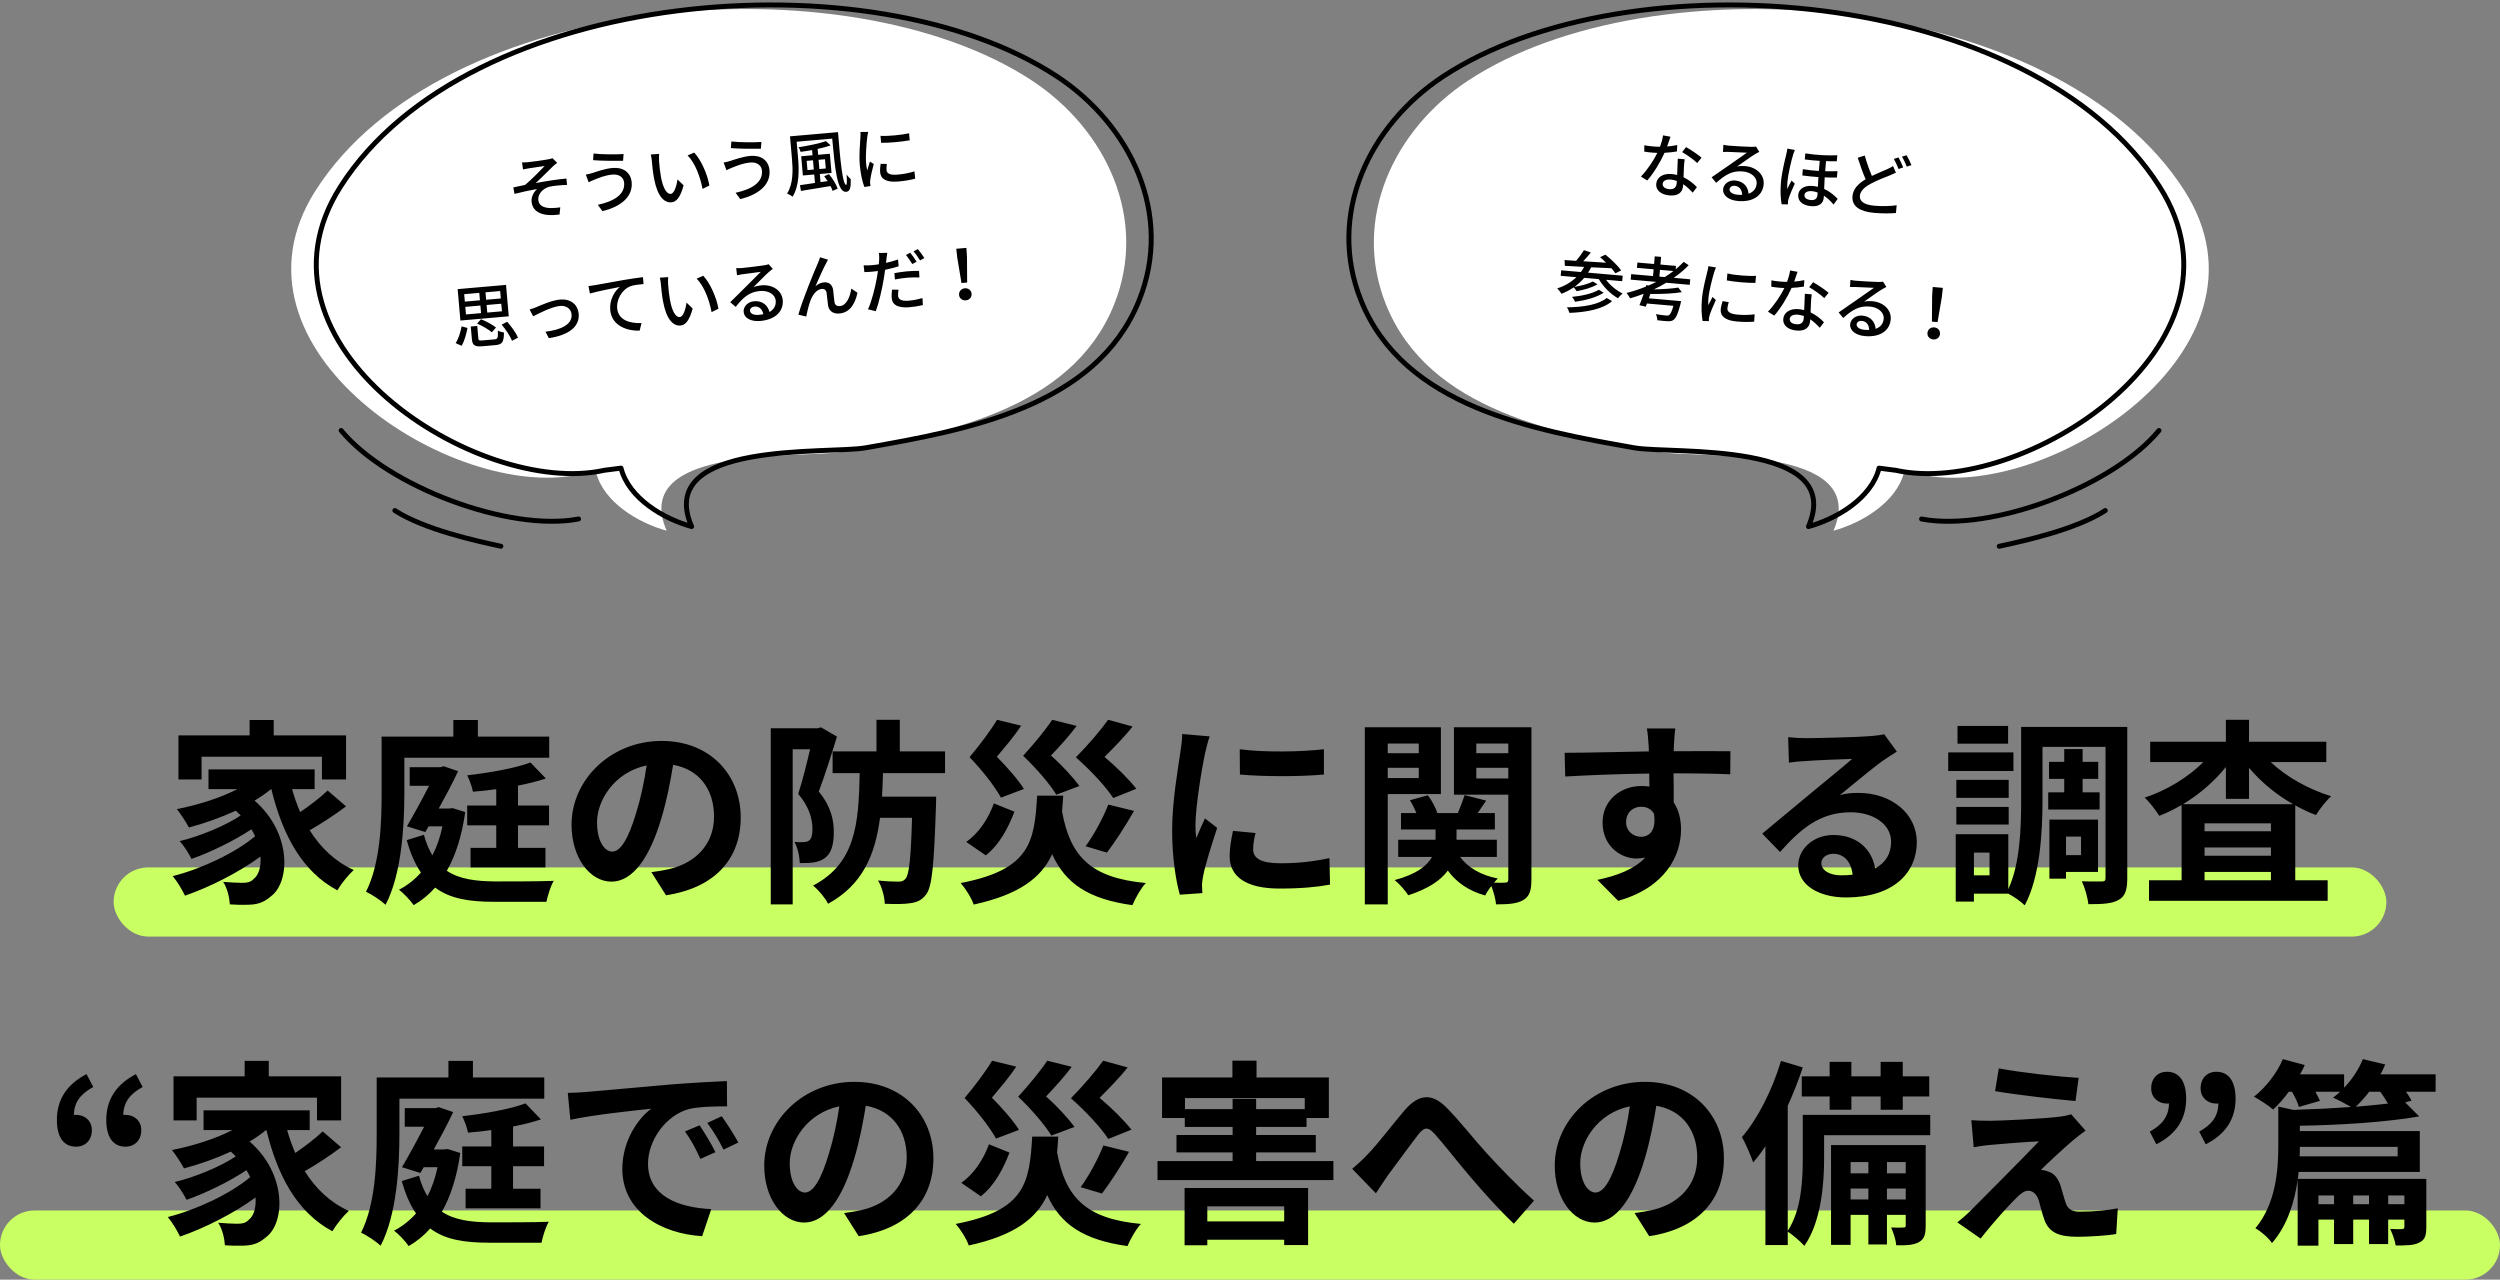
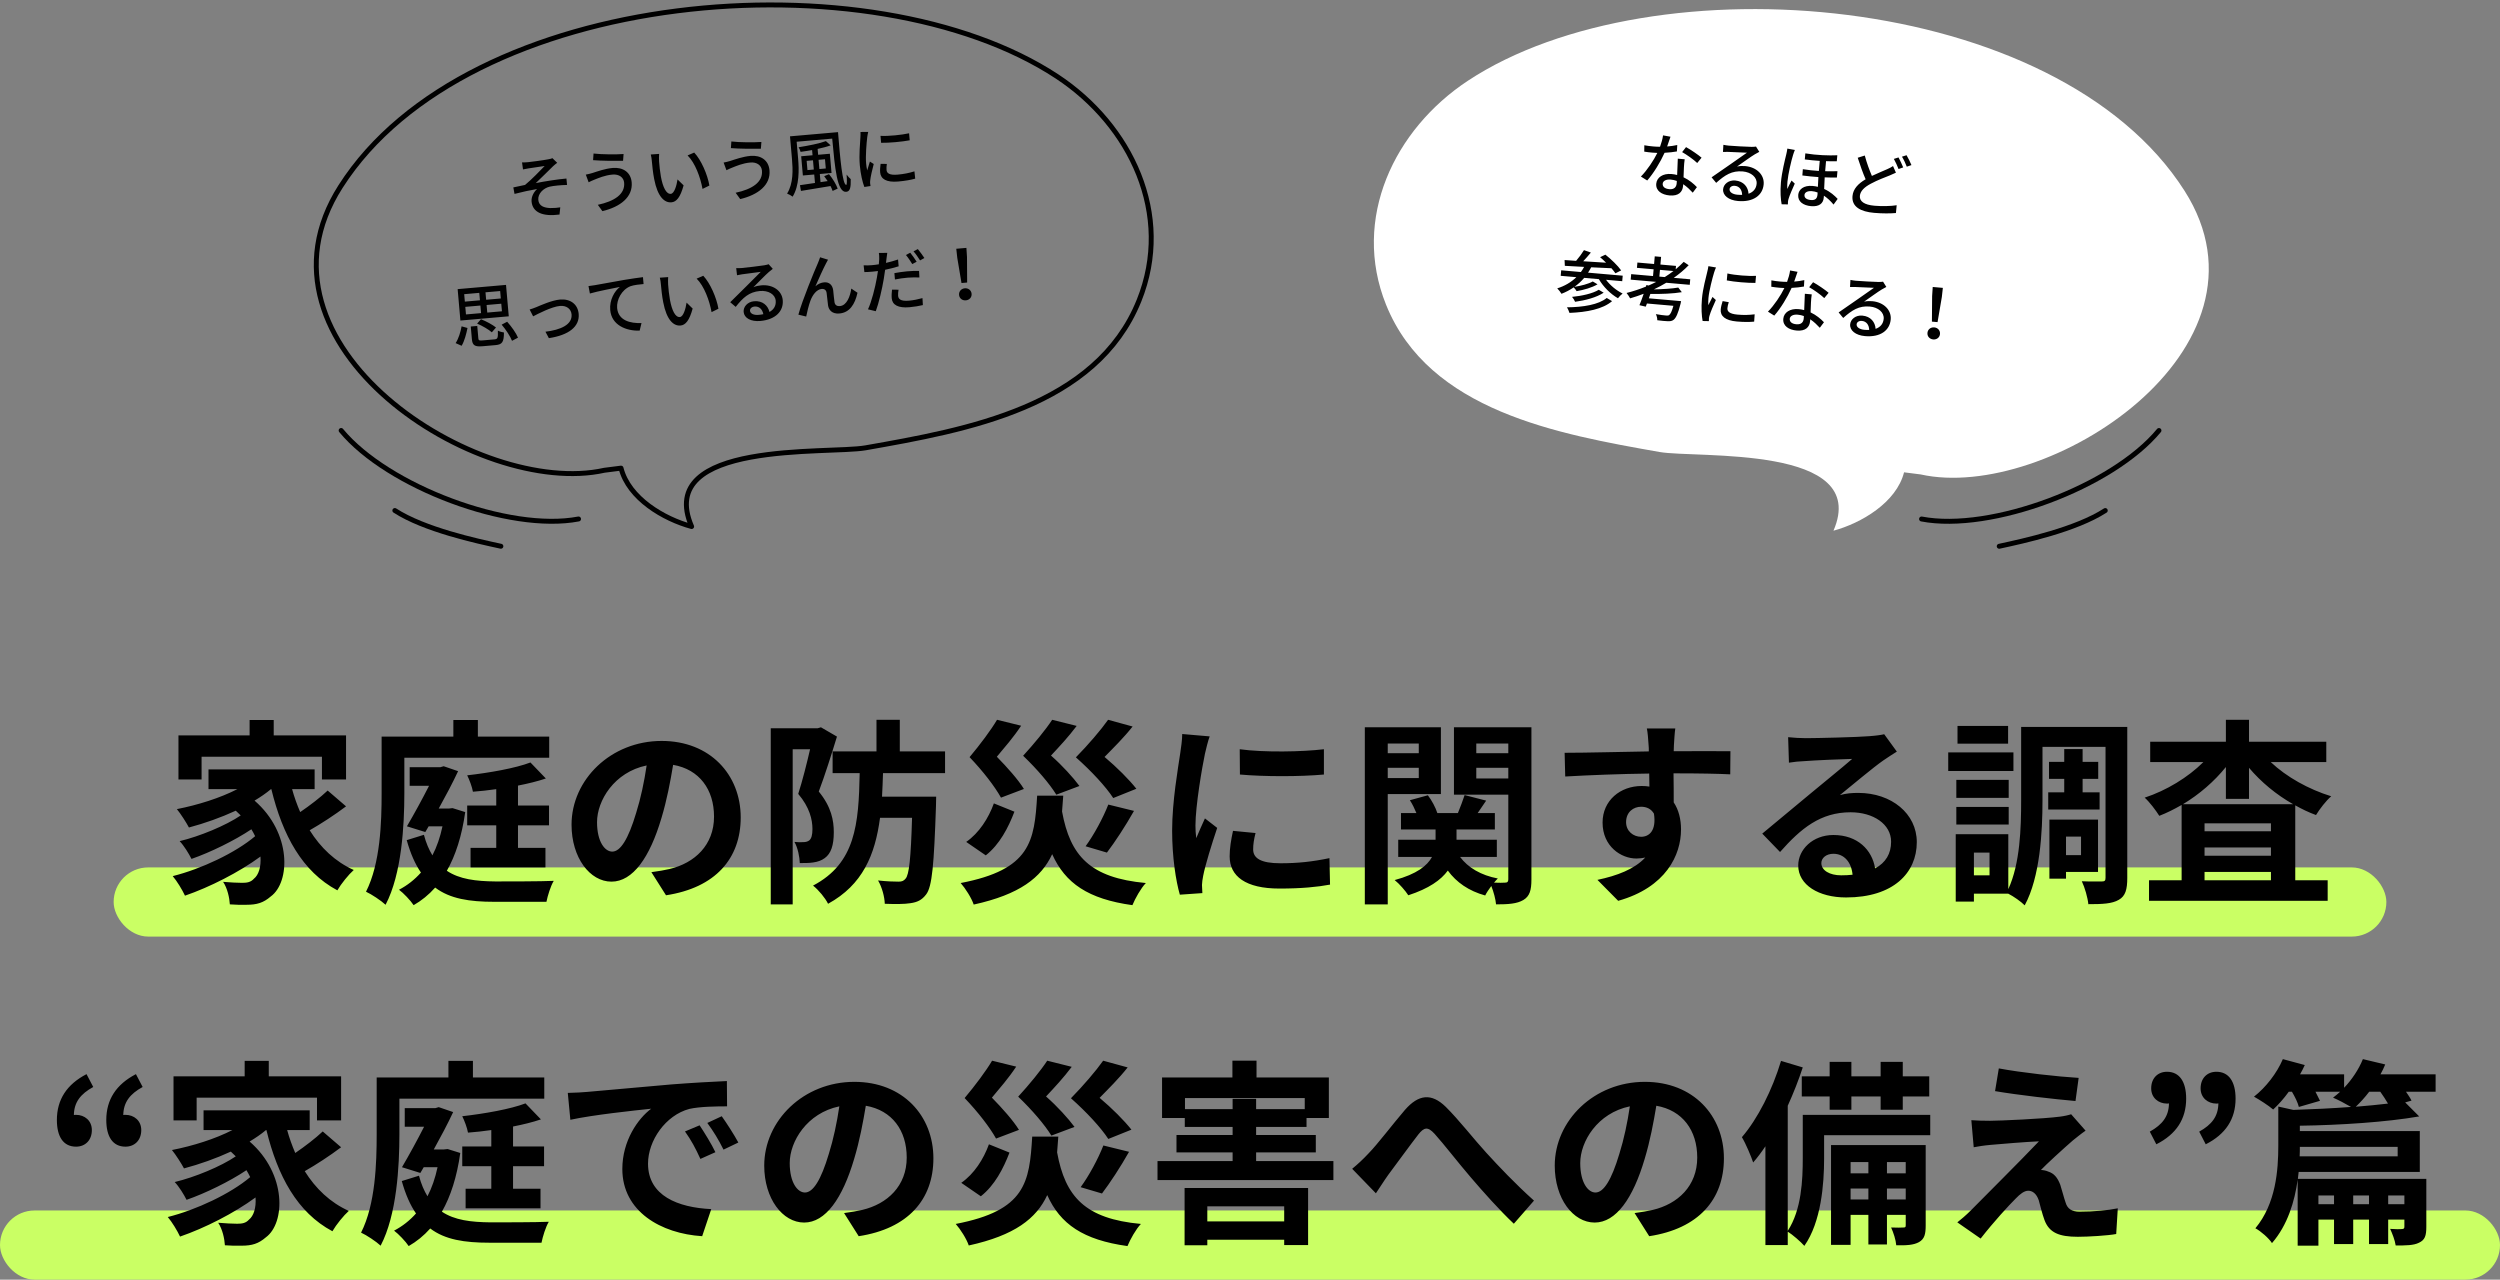
<svg xmlns="http://www.w3.org/2000/svg" width="506" height="259" viewBox="0 0 506 259" fill="none">
  <rect x="0" y="0" width="506" height="259" fill="#808080" stroke="none" />
-   <path d="M120.636 95.59C122.186 101.71 129.296 105.88 134.926 107.41C127.346 89.91 162.616 92.8 170.126 91.48C190.606 87.87 216.816 83.21 225.486 61.66C232.486 44.25 223.826 26.17 208.906 16.33C171.376 -8.4 89.616 -1.82 63.856 38.59C43.396 70.68 91.836 101.69 117.256 96.01L120.626 95.58L120.636 95.59Z" fill="white" />
  <path d="M125.696 94.75C127.246 100.87 134.356 105.04 139.986 106.57C132.406 89.07 167.676 91.96 175.186 90.64C195.666 87.03 221.876 82.37 230.546 60.82C237.546 43.41 228.886 25.33 213.966 15.49C176.446 -9.23 94.686 -2.65 68.926 37.76C48.466 69.85 96.906 100.86 122.326 95.18L125.696 94.75Z" stroke="black" stroke-linecap="round" stroke-linejoin="round" />
  <path d="M117.096 105.04C103.106 107.73 78.446 98.51 69.046 87.13" stroke="black" stroke-linecap="round" stroke-linejoin="round" />
  <path d="M101.377 110.56C96.406 109.49 85.876 107.19 79.916 103.33" stroke="black" stroke-linecap="round" stroke-linejoin="round" />
  <path d="M105.661 32.874C106.041 32.883 106.419 32.864 106.865 32.825C107.451 32.773 110.174 32.409 110.988 32.239C111.362 32.178 111.636 32.098 111.811 32.013L112.779 32.954C112.554 33.114 112.16 33.429 111.94 33.645C111.008 34.556 109.418 36.143 108.444 37.057C110.42 36.673 112.805 36.296 114.645 36.135L114.773 37.431C113.427 37.465 112.075 37.597 111.248 37.782C109.968 38.09 108.844 39.215 108.951 40.442C109.061 41.697 110.104 42.056 111.374 42.113C112.162 42.128 112.9 42.05 113.399 41.964L113.245 43.425C109.814 43.88 107.782 42.975 107.59 40.786C107.5 39.754 108.129 38.757 108.718 38.256C107.347 38.488 105.65 38.847 104.139 39.247L103.897 37.933C104.643 37.783 105.567 37.576 106.27 37.43C107.569 36.375 109.424 34.442 110.236 33.598C109.64 33.692 107.557 33.987 106.989 34.079C106.629 34.138 106.2 34.218 105.855 34.29L105.661 32.874ZM126.328 36.982C126.235 35.922 125.33 35.215 123.963 35.334C122.401 35.471 121.09 36.063 120.342 36.353C119.934 36.502 119.489 36.723 119.139 36.894L118.567 35.342C118.983 35.278 119.505 35.134 119.916 35.014C120.9 34.703 122.425 34.134 124.015 33.995C126.079 33.814 127.673 34.855 127.853 36.905C128.113 39.876 125.561 41.87 121.926 42.736L120.999 41.454C124.352 40.739 126.532 39.311 126.328 36.982ZM120.133 31.074C121.725 31.272 124.817 31.282 126.213 31.174L126.108 32.547C124.537 32.572 121.64 32.558 120.04 32.417L120.133 31.074ZM133.406 31.149C133.372 31.56 133.364 32.277 133.397 32.654C133.459 33.52 133.576 34.69 133.767 35.755C134.167 37.913 134.851 39.314 135.772 39.234C136.469 39.173 136.937 37.614 137.133 36.318L138.362 37.517C137.691 39.965 136.912 40.862 135.894 40.952C134.499 41.074 133.099 39.847 132.404 36.24C132.159 35.039 132.001 33.394 131.927 32.557C131.897 32.209 131.833 31.638 131.716 31.269L133.406 31.149ZM140.508 30.879C141.917 32.372 143.201 35.323 143.579 37.553L142.191 38.236C141.761 35.885 140.706 32.984 139.167 31.46L140.508 30.879ZM154.221 34.542C154.128 33.482 153.223 32.774 151.857 32.894C150.295 33.03 148.983 33.623 148.236 33.913C147.827 34.061 147.383 34.283 147.032 34.454L146.461 32.902C146.877 32.837 147.398 32.694 147.809 32.573C148.794 32.262 150.318 31.693 151.908 31.554C153.972 31.373 155.567 32.414 155.746 34.465C156.006 37.435 153.454 39.429 149.82 40.295L148.893 39.013C152.245 38.298 154.425 36.871 154.221 34.542ZM148.027 28.633C149.618 28.831 152.711 28.842 154.107 28.734L154.002 30.106C152.43 30.131 149.534 30.118 147.933 29.977L148.027 28.633ZM163.43 34.425L164.713 34.312L164.55 32.444L163.267 32.556L163.43 34.425ZM166.976 32.231L165.679 32.345L165.843 34.214L167.14 34.1L166.976 32.231ZM166.813 35.661L167.789 35.252C168.526 36.129 169.266 37.357 169.548 38.176L168.521 38.645C168.426 38.358 168.284 38.02 168.097 37.656C165.922 38.015 163.692 38.379 162.113 38.644L161.913 37.481C162.746 37.366 163.801 37.217 164.951 37.032L164.801 35.317L162.5 35.518L162.159 31.627L164.461 31.426L164.368 30.366C163.58 30.519 162.789 30.63 162.039 30.738C161.974 30.477 161.795 30.029 161.634 29.804C163.603 29.491 165.896 29.037 167.161 28.561L168.122 29.419C167.387 29.694 166.466 29.929 165.487 30.141L165.59 31.327L167.961 31.119L168.302 35.01L165.931 35.218L166.075 36.864L167.518 36.653C167.291 36.307 167.05 35.963 166.813 35.661ZM159.895 27.595L169.616 26.744C170.037 32.034 170.528 37.486 171.281 37.42C171.434 37.407 171.441 36.521 171.351 35.334C171.592 35.678 171.949 36.055 172.191 36.258C172.231 37.997 172.045 38.758 171.264 38.827C169.437 38.987 168.989 34.037 168.438 28.056L161.242 28.686L161.539 32.089C161.739 34.376 161.796 37.589 160.429 39.803C160.187 39.599 159.626 39.297 159.307 39.184C160.602 37.117 160.482 34.303 160.298 32.197L159.895 27.595ZM178.212 27.496C179.809 27.595 182.58 27.297 183.999 26.976L184.124 28.398C182.561 28.69 179.954 28.932 178.336 28.905L178.212 27.496ZM178.231 33.172L179.496 33.174C179.426 33.658 179.403 34.039 179.436 34.416C179.491 35.043 179.994 35.491 181.668 35.345C182.909 35.236 183.945 35.033 185.081 34.681L185.238 36.157C184.388 36.4 183.254 36.611 181.762 36.742C179.419 36.947 178.26 36.233 178.143 34.894C178.095 34.35 178.158 33.783 178.231 33.172ZM174.167 26.712L175.726 26.702C175.651 26.975 175.559 27.531 175.526 27.787C175.387 28.938 175.168 31.571 175.297 33.049C175.34 33.537 175.408 33.995 175.522 34.491C175.682 33.915 175.903 33.221 176.068 32.701L176.842 33.195C176.557 34.274 176.198 35.795 176.134 36.504C176.108 36.688 176.091 36.985 176.119 37.137C176.131 37.277 176.163 37.485 176.192 37.651L174.944 37.844C174.581 36.906 174.187 35.297 174.023 33.428C173.843 31.364 174.084 28.982 174.141 27.866C174.166 27.513 174.184 27.076 174.167 26.712ZM101.365 60.411L101.234 58.905L98.263 59.165L98.395 60.671L101.365 60.411ZM101.592 63.005L101.458 61.471L98.487 61.731L98.622 63.265L101.592 63.005ZM94.178 62.108L94.312 63.642L97.366 63.375L97.232 61.841L94.178 62.108ZM93.953 59.542L94.085 61.048L97.139 60.781L97.008 59.275L93.953 59.542ZM102.418 57.663L102.974 64.022L93.184 64.879L92.627 58.519L102.418 57.663ZM100.39 66.286L99.547 67.26C98.922 66.696 97.634 65.951 96.568 65.496L97.348 64.613C98.41 65.026 99.708 65.728 100.39 66.286ZM93.434 69.987L92.22 69.446C92.816 68.551 93.218 67.195 93.427 66.052L94.622 66.383C94.386 67.542 94.023 69.008 93.434 69.987ZM97.723 68.895L100.094 68.687C100.735 68.631 100.813 68.4 100.768 66.914C101.065 67.099 101.64 67.245 101.996 67.298C101.997 69.237 101.647 69.732 100.294 69.85L97.7 70.077C96.068 70.22 95.618 69.894 95.507 68.625L95.285 66.087L96.596 65.972L96.818 68.51C96.852 68.901 96.998 68.958 97.723 68.895ZM101.534 65.709L102.649 65.119C103.521 66.097 104.465 67.406 104.842 68.342L103.633 68.982C103.286 68.071 102.395 66.715 101.534 65.709ZM107.196 62.641C107.593 62.522 108.126 62.349 108.532 62.173C109.468 61.782 111.698 60.772 113.344 60.628C115.408 60.447 116.952 61.549 117.125 63.529C117.352 66.123 115.085 67.84 111.09 68.442L110.4 67.139C113.446 66.774 115.869 65.719 115.686 63.627C115.59 62.525 114.656 61.806 113.345 61.921C111.671 62.067 108.875 63.52 107.907 64.027L107.196 62.641ZM119.109 57.903C119.652 57.841 120.123 57.772 120.386 57.721C121.397 57.548 123.831 57.096 126.349 56.651C127.818 56.41 129.191 56.206 130.137 56.095L130.259 57.49C129.492 57.557 128.308 57.674 127.6 57.933C125.807 58.638 124.765 60.711 124.908 62.343C125.128 64.853 127.544 65.485 129.84 65.382L129.468 66.918C126.75 67.016 123.778 65.814 123.511 62.76C123.329 60.682 124.396 58.902 125.462 58.078C124.261 58.324 120.902 58.955 119.395 59.41L119.109 57.903ZM135.238 56.084C135.204 56.495 135.196 57.212 135.229 57.589C135.291 58.455 135.407 59.625 135.599 60.69C135.998 62.848 136.683 64.249 137.604 64.169C138.301 64.108 138.769 62.549 138.965 61.253L140.194 62.453C139.523 64.9 138.744 65.798 137.726 65.887C136.331 66.009 134.931 64.782 134.236 61.175C133.99 59.974 133.832 58.329 133.759 57.493C133.728 57.144 133.665 56.573 133.548 56.204L135.238 56.084ZM142.339 55.814C143.749 57.307 145.033 60.258 145.411 62.488L144.023 63.172C143.592 60.82 142.538 57.919 140.999 56.395L142.339 55.814ZM153.53 63.731C153.879 63.701 154.198 63.659 154.501 63.59C154.301 62.582 153.642 61.965 152.722 62.045C152.15 62.095 151.761 62.467 151.799 62.899C151.851 63.499 152.596 63.813 153.53 63.731ZM155.57 53.476L156.411 54.415C156.148 54.62 155.845 54.858 155.61 55.061C154.943 55.625 153.397 57.236 152.492 58.13C153.034 57.9 153.559 57.798 154.103 57.751C156.418 57.548 158.258 58.82 158.426 60.745C158.62 62.963 156.987 64.694 153.891 64.964C151.98 65.132 150.621 64.379 150.513 63.138C150.424 62.12 151.275 61.09 152.628 60.971C154.343 60.821 155.43 61.836 155.741 63.144C156.639 62.644 157.09 61.86 157.003 60.856C156.889 59.559 155.498 58.753 153.81 58.9C151.606 59.093 150.386 60.24 148.905 62.112L147.797 61.169C148.794 60.197 150.396 58.595 151.147 57.855C151.858 57.146 153.332 55.682 153.977 55.021C153.254 55.112 150.905 55.416 150.184 55.522C149.837 55.58 149.477 55.64 149.174 55.708L149.007 54.275C149.359 54.287 149.78 54.278 150.115 54.249C150.84 54.185 153.956 53.828 154.704 53.693C155.173 53.595 155.421 53.546 155.57 53.476ZM167.59 52.565C167.479 52.744 167.348 53.008 167.215 53.259C166.659 54.291 165.625 56.602 165.04 57.946C165.613 57.432 166.211 57.197 166.81 57.145C167.787 57.059 168.483 57.631 168.637 58.742C168.728 59.464 168.794 60.541 168.906 61.177C169.001 61.787 169.456 62.001 169.986 61.954C171.38 61.832 172.066 60.03 172.303 58.407L173.558 59.253C173.034 61.617 171.956 63.272 169.892 63.452C168.4 63.583 167.733 62.713 167.599 61.826C167.489 61.048 167.407 59.945 167.306 59.279C167.231 58.738 166.881 58.431 166.309 58.481C165.277 58.572 164.449 59.712 164.03 60.859C163.71 61.702 163.305 63.34 163.172 64.068L161.593 63.686C162.367 60.808 164.884 54.727 165.508 53.338C165.645 52.974 165.835 52.578 165.987 52.073L167.59 52.565ZM185.53 52.977L184.644 53.448C184.316 52.915 183.782 52.104 183.359 51.607L184.232 51.151C184.625 51.623 185.204 52.458 185.53 52.977ZM181.137 56.566L181.024 55.283C181.757 55.148 182.7 54.996 183.592 54.917C184.387 54.848 185.228 54.817 186.016 54.832L186.09 56.161C185.385 56.138 184.555 56.126 183.732 56.198C182.826 56.278 181.979 56.394 181.137 56.566ZM181.766 52.52L181.887 53.9C181.039 54.171 180.091 54.409 179.152 54.603C179.079 55.214 178.979 55.841 178.877 56.44C178.546 58.437 177.874 61.362 177.258 62.99L175.678 62.608C176.392 61.127 177.133 58.195 177.48 56.211C177.569 55.782 177.64 55.312 177.698 54.857C177.309 54.905 176.948 54.951 176.599 54.981C175.958 55.037 175.454 55.067 174.949 55.069L174.801 53.705C175.478 53.73 175.968 53.715 176.498 53.669C176.931 53.631 177.39 53.577 177.874 53.492C177.909 53.082 177.947 52.713 177.953 52.46C177.969 52.008 177.939 51.505 177.885 51.201L179.583 51.179C179.516 51.536 179.453 52.104 179.422 52.387L179.325 53.211C180.152 53.026 180.988 52.784 181.766 52.52ZM180.544 58.627L181.866 58.638C181.792 59.08 181.746 59.52 181.776 59.855C181.83 60.482 182.214 61.011 183.971 60.857C184.878 60.778 185.816 60.583 186.708 60.337L186.79 61.749C186.032 61.928 185.119 62.092 184.073 62.183C181.828 62.38 180.606 61.742 180.486 60.375C180.436 59.803 180.482 59.209 180.544 58.627ZM184.896 50.868L185.77 50.413C186.179 50.911 186.786 51.743 187.095 52.222L186.223 52.706C185.864 52.133 185.333 51.364 184.896 50.868ZM194.606 57.285L193.753 52.188L193.55 50.35L195.6 50.171L195.719 52.016L195.75 57.184L194.606 57.285ZM195.489 60.791C194.792 60.852 194.178 60.414 194.114 59.689C194.051 58.963 194.579 58.411 195.276 58.35C195.973 58.289 196.589 58.741 196.652 59.467C196.716 60.192 196.187 60.73 195.489 60.791Z" fill="black" />
  <path d="M385.383 95.595C383.833 101.715 376.723 105.885 371.093 107.415C378.673 89.915 343.403 92.805 335.893 91.485C315.413 87.875 289.203 83.215 280.533 61.665C273.533 44.255 282.193 26.175 297.113 16.335C334.633 -8.395 416.383 -1.805 442.143 38.605C462.603 70.695 414.163 101.705 388.743 96.025L385.373 95.595H385.383Z" fill="white" />
-   <path d="M380.324 94.755C378.774 100.875 371.664 105.045 366.034 106.575C373.614 89.075 338.344 91.965 330.834 90.645C310.354 87.035 284.144 82.375 275.474 60.825C268.474 43.415 277.134 25.335 292.054 15.495C329.574 -9.235 411.324 -2.645 437.084 37.765C457.544 69.855 409.104 100.865 383.684 95.185L380.314 94.755H380.324Z" stroke="black" stroke-linecap="round" stroke-linejoin="round" />
  <path d="M388.924 105.045C402.914 107.735 427.574 98.514 436.974 87.135" stroke="black" stroke-linecap="round" stroke-linejoin="round" />
  <path d="M404.644 110.565C409.614 109.495 420.144 107.195 426.104 103.335" stroke="black" stroke-linecap="round" stroke-linejoin="round" />
  <path d="M344.397 31.917L343.516 32.992C342.804 32.298 341.361 31.286 340.463 30.786L341.254 29.773C342.206 30.292 343.758 31.355 344.397 31.917ZM339.478 29.351L339.407 30.651C338.707 30.773 337.841 30.88 336.909 30.925C336.07 32.805 334.66 35.112 333.397 36.534L332.118 35.733C333.366 34.479 334.709 32.461 335.445 30.951C335.109 30.936 334.787 30.922 334.453 30.892C333.923 30.846 333.352 30.782 332.798 30.691L332.812 29.4C333.352 29.503 334.005 29.588 334.562 29.637C335.023 29.677 335.498 29.705 335.99 29.706C336.266 28.957 336.508 28.121 336.599 27.398L338.107 27.671C337.954 28.135 337.706 28.886 337.428 29.649C338.135 29.598 338.833 29.491 339.478 29.351ZM339.361 37.112C339.373 36.972 339.387 36.819 339.39 36.623C339.009 36.477 338.582 36.383 338.136 36.344C337.215 36.264 336.58 36.615 336.531 37.173C336.48 37.759 336.919 38.205 337.867 38.288C338.899 38.378 339.299 37.823 339.361 37.112ZM339.588 32.114L340.982 32.237C340.889 32.819 340.862 33.294 340.827 33.853C340.802 34.301 340.774 35.099 340.748 35.884C341.895 36.42 342.81 37.203 343.454 37.877L342.611 38.998C342.11 38.462 341.465 37.802 340.681 37.283L340.648 37.66C340.546 38.832 339.752 39.718 337.939 39.559C336.335 39.419 335.097 38.622 335.223 37.185C335.337 35.888 336.589 35.07 338.304 35.221C338.709 35.256 339.083 35.317 339.453 35.419C339.492 34.327 339.536 33.023 339.588 32.114ZM351.626 39.407C351.975 39.438 352.297 39.452 352.607 39.437C352.584 38.409 352.043 37.687 351.123 37.607C350.551 37.557 350.103 37.855 350.066 38.287C350.013 38.887 350.691 39.326 351.626 39.407ZM355.416 29.663L356.081 30.733C355.786 30.89 355.447 31.071 355.18 31.23C354.425 31.67 352.623 32.988 351.576 33.712C352.15 33.579 352.685 33.57 353.229 33.617C355.544 33.82 357.135 35.392 356.966 37.317C356.772 39.535 354.863 40.956 351.767 40.685C349.856 40.517 348.649 39.541 348.758 38.299C348.847 37.281 349.864 36.414 351.217 36.533C352.932 36.683 353.826 37.871 353.905 39.213C354.876 38.877 355.457 38.183 355.545 37.179C355.658 35.882 354.428 34.846 352.74 34.699C350.537 34.506 349.136 35.423 347.353 37.01L346.425 35.889C347.575 35.104 349.432 33.805 350.299 33.206C351.122 32.632 352.828 31.446 353.578 30.907C352.85 30.872 350.485 30.763 349.756 30.741C349.405 30.739 349.04 30.735 348.729 30.75L348.813 29.31C349.158 29.382 349.574 29.447 349.909 29.476C350.634 29.54 353.766 29.729 354.525 29.725C355.004 29.711 355.257 29.705 355.416 29.663ZM361.76 30.077L363.282 30.351C363.162 30.593 362.988 31.14 362.91 31.386C362.561 32.48 361.908 35.29 361.778 36.768C361.736 37.256 361.721 37.747 361.747 38.255C361.992 37.7 362.346 37.029 362.613 36.546L363.262 37.165C362.809 38.165 362.211 39.532 362.01 40.232C361.952 40.409 361.886 40.684 361.885 40.853C361.873 40.993 361.868 41.203 361.868 41.372L360.605 41.346C360.41 40.359 360.295 38.789 360.458 36.92C360.639 34.856 361.284 32.298 361.548 31.211C361.633 30.881 361.714 30.439 361.76 30.077ZM367.858 39.408C367.869 39.283 367.882 39.129 367.883 38.961C367.516 38.816 367.13 38.726 366.74 38.692C365.847 38.614 365.271 38.929 365.225 39.459C365.173 40.059 365.676 40.412 366.513 40.485C367.475 40.569 367.795 40.12 367.858 39.408ZM371.9 34.646L371.788 35.929C371.069 35.951 370.227 35.934 369.317 35.896C369.26 36.706 369.231 37.519 369.21 38.248C370.482 38.809 371.377 39.66 371.943 40.258L371.112 41.407C370.527 40.696 369.865 40.076 369.161 39.607C369.148 39.76 369.136 39.899 369.125 40.025C369.022 41.197 368.162 41.866 366.559 41.726C364.997 41.589 363.842 40.813 363.963 39.433C364.057 38.359 365.033 37.475 366.874 37.636C367.251 37.669 367.611 37.728 367.941 37.813C367.968 37.183 368.001 36.483 368.043 35.841C366.982 35.762 365.88 35.666 364.797 35.515L364.894 34.244C365.989 34.424 367.089 34.535 368.138 34.598L368.316 32.562C367.337 32.505 366.306 32.4 365.292 32.269L365.399 31.042C367.727 31.428 370.193 31.504 371.873 31.426L371.766 32.639C371.147 32.655 370.403 32.646 369.59 32.617L369.412 34.654C370.309 34.676 371.138 34.678 371.9 34.646ZM383.149 33.607L383.734 34.951C383.352 35.142 382.959 35.305 382.492 35.503C381.545 35.884 380.05 36.428 378.663 37.178C377.366 37.865 376.525 38.649 376.437 39.653C376.342 40.741 377.319 41.459 379.383 41.639C380.847 41.767 382.719 41.734 383.889 41.541L383.737 43.116C382.618 43.215 381.07 43.234 379.313 43.081C376.649 42.847 374.751 41.894 374.944 39.691C375.072 38.227 376.106 37.165 377.603 36.284C377.063 35.07 376.501 33.461 376.003 31.928L377.433 31.477C377.833 33.015 378.393 34.484 378.871 35.608C380.059 35.037 381.237 34.578 381.984 34.236C382.452 34.024 382.819 33.845 383.149 33.607ZM383.318 32.16L384.258 31.863C384.561 32.409 384.988 33.318 385.205 33.885L384.263 34.21C384.034 33.614 383.647 32.737 383.318 32.16ZM384.959 31.713L385.885 31.415C386.216 31.964 386.669 32.889 386.876 33.413L385.935 33.738C385.694 33.113 385.305 32.264 384.959 31.713ZM325.204 60.308L326.286 60.951C324.401 62.571 321.199 63.19 317.66 63.33C317.562 62.998 317.353 62.502 317.14 62.203C320.459 62.17 323.568 61.655 325.204 60.308ZM323.592 58.649L324.58 59.242C323.147 60.199 320.874 60.801 318.798 61.083C318.67 60.776 318.425 60.362 318.182 60.087C320.109 59.905 322.373 59.414 323.592 58.649ZM328.339 56.915L325.062 56.628C325.891 57.754 327.163 58.793 328.416 59.409C328.115 59.635 327.683 60.075 327.475 60.366C325.963 59.503 324.515 58.056 323.611 56.501L320.641 56.241C320.06 56.935 319.389 57.537 318.67 58.05C319.95 57.867 321.503 57.469 322.376 56.969L323.337 57.545C322.224 58.221 320.525 58.69 319.112 58.932C318.977 58.709 318.752 58.395 318.519 58.163C317.757 58.687 316.932 59.121 316.044 59.465C315.887 59.17 315.443 58.625 315.185 58.364C316.673 57.904 317.991 57.133 319.051 56.102L315.885 55.825L315.983 54.709L319.971 55.058C320.211 54.728 320.438 54.382 320.624 54.019C319.169 53.948 317.826 53.873 316.722 53.804L316.67 52.633C317.355 52.679 318.137 52.733 319.003 52.795C319.581 52.129 320.203 51.284 320.598 50.63L321.989 51.117C321.501 51.707 320.953 52.347 320.443 52.879C321.896 52.978 323.49 53.075 325.069 53.171C324.669 52.771 324.253 52.383 323.86 52.054L324.931 51.543C326.074 52.444 327.474 53.789 328.123 54.731L326.961 55.318C326.763 55.02 326.484 54.672 326.152 54.292C324.78 54.228 323.394 54.163 322.051 54.102C321.863 54.479 321.649 54.84 321.422 55.185L328.437 55.799L328.339 56.915ZM335.855 55.984L336.943 56.079C337.553 55.697 338.151 55.285 338.708 54.856L335.975 54.617L335.855 55.984ZM342.006 57.646L337.25 57.23C336.448 57.722 335.609 58.155 334.743 58.571C336.587 58.536 338.481 58.42 339.68 58.202L340.4 59.136C338.687 59.436 336.206 59.528 334.03 59.492C333.92 59.792 333.823 60.093 333.728 60.379L340.255 60.95C340.255 60.95 340.18 61.323 340.135 61.516C339.642 63.455 339.227 64.346 338.744 64.725C338.398 64.99 338.057 65.03 337.525 65.012C337.09 65.002 336.281 64.931 335.434 64.815C335.452 64.451 335.328 63.934 335.148 63.581C335.964 63.737 336.855 63.829 337.204 63.86C337.469 63.883 337.651 63.885 337.815 63.786C338.098 63.6 338.386 63.035 338.697 61.896L333.341 61.428C333.265 61.66 333.175 61.877 333.102 62.067L331.821 61.773C332.085 61.163 332.384 60.318 332.684 59.459C331.768 59.814 330.856 60.114 329.933 60.385C329.803 60.106 329.442 59.569 329.213 59.296C330.535 58.962 331.866 58.53 333.134 58.009L333.232 57.694L333.673 57.789C334.2 57.554 334.713 57.318 335.214 57.052L330.053 56.601L330.151 55.485L334.572 55.872L334.692 54.505L331.316 54.21L331.41 53.136L334.786 53.431L334.921 51.883L336.204 51.995L336.069 53.543L339.221 53.819L339.161 54.502C339.737 54.019 340.287 53.519 340.782 53L341.791 53.679C340.894 54.612 339.864 55.463 338.77 56.239L342.103 56.531L342.006 57.646ZM349.627 55.348C351.182 55.723 353.962 55.91 355.416 55.84L355.292 57.263C353.702 57.279 351.093 57.064 349.504 56.757L349.627 55.348ZM348.66 60.941L349.905 61.162C349.752 61.627 349.663 61.998 349.631 62.375C349.576 63.003 349.993 63.531 351.667 63.677C352.908 63.786 353.964 63.766 355.143 63.616L355.042 65.097C354.163 65.189 353.009 65.2 351.517 65.07C349.174 64.865 348.157 63.961 348.274 62.622C348.321 62.078 348.482 61.53 348.66 60.941ZM345.779 53.873L347.316 54.134C347.195 54.39 347.008 54.922 346.93 55.168C346.594 56.277 345.921 58.832 345.792 60.311C345.749 60.799 345.737 61.261 345.763 61.77C346.021 61.23 346.358 60.585 346.611 60.101L347.288 60.722C346.82 61.736 346.202 63.171 346.016 63.858C345.958 64.035 345.89 64.324 345.891 64.479C345.879 64.618 345.874 64.829 345.874 64.998L344.611 64.971C344.416 63.985 344.308 62.331 344.472 60.462C344.652 58.398 345.303 56.094 345.553 55.006C345.64 54.662 345.733 54.234 345.779 53.873ZM370.112 59.262L369.231 60.337C368.519 59.643 367.075 58.631 366.177 58.131L366.969 57.118C367.921 57.637 369.472 58.7 370.112 59.262ZM365.193 56.696L365.121 57.996C364.422 58.118 363.555 58.225 362.624 58.27C361.785 60.15 360.374 62.458 359.111 63.879L357.832 63.078C359.08 61.825 360.423 59.806 361.16 58.296C360.824 58.281 360.502 58.267 360.167 58.238C359.637 58.191 359.067 58.127 358.512 58.037L358.527 56.745C359.066 56.848 359.719 56.934 360.277 56.982C360.737 57.023 361.213 57.05 361.704 57.051C361.981 56.302 362.223 55.466 362.314 54.743L363.822 55.016C363.669 55.48 363.42 56.231 363.143 56.994C363.85 56.944 364.548 56.836 365.193 56.696ZM365.076 64.457C365.088 64.318 365.101 64.164 365.105 63.968C364.724 63.822 364.296 63.728 363.85 63.689C362.93 63.609 362.294 63.961 362.246 64.519C362.194 65.104 362.633 65.55 363.582 65.633C364.614 65.724 365.014 65.168 365.076 64.457ZM365.302 59.46L366.697 59.582C366.604 60.164 366.576 60.639 366.541 61.198C366.516 61.646 366.489 62.444 366.462 63.229C367.61 63.765 368.525 64.548 369.169 65.223L368.326 66.344C367.825 65.808 367.18 65.147 366.396 64.629L366.363 65.005C366.26 66.177 365.466 67.063 363.653 66.904C362.049 66.764 360.812 65.967 360.938 64.531C361.051 63.234 362.303 62.416 364.019 62.566C364.423 62.601 364.797 62.662 365.168 62.765C365.207 61.672 365.251 60.369 365.302 59.46ZM377.34 66.753C377.689 66.783 378.011 66.797 378.322 66.782C378.299 65.754 377.758 65.033 376.837 64.952C376.266 64.902 375.818 65.2 375.78 65.632C375.728 66.232 376.406 66.671 377.34 66.753ZM381.13 57.008L381.795 58.078C381.501 58.235 381.162 58.416 380.895 58.575C380.139 59.015 378.338 60.333 377.291 61.057C377.864 60.924 378.399 60.915 378.943 60.962C381.258 61.165 382.849 62.738 382.681 64.662C382.487 66.88 380.578 68.301 377.482 68.03C375.571 67.863 374.363 66.886 374.472 65.644C374.561 64.626 375.579 63.76 376.931 63.878C378.647 64.028 379.541 65.217 379.62 66.559C380.591 66.222 381.172 65.528 381.26 64.524C381.373 63.227 380.143 62.192 378.455 62.044C376.251 61.851 374.85 62.769 373.067 64.355L372.139 63.234C373.29 62.449 375.146 61.15 376.014 60.551C376.837 59.977 378.543 58.791 379.293 58.252C378.565 58.217 376.199 58.108 375.471 58.087C375.119 58.084 374.754 58.08 374.444 58.095L374.528 56.655C374.873 56.727 375.289 56.792 375.623 56.821C376.349 56.885 379.48 57.074 380.239 57.071C380.718 57.056 380.972 57.05 381.13 57.008ZM391.019 65.097L391.063 59.929L391.183 58.084L393.233 58.264L393.03 60.101L392.162 65.197L391.019 65.097ZM391.279 68.703C390.582 68.642 390.053 68.104 390.116 67.379C390.18 66.653 390.796 66.201 391.493 66.262C392.19 66.323 392.718 66.875 392.655 67.601C392.591 68.326 391.977 68.764 391.279 68.703Z" fill="black" />
  <rect x="23" y="175.565" width="460" height="14" rx="7" fill="#CAFF64" />
  <path d="M40.8 153.165V157.765H36.12V148.845H50.52V145.725H55.4V148.845H70.04V157.765H65.16V153.165H40.8ZM66.32 160.005L70.04 163.205C67.76 164.925 65 166.725 62.68 168.045C64.88 171.565 67.84 174.405 71.6 176.085C70.56 177.005 69.04 178.885 68.28 180.205C61.16 176.405 57.2 169.045 54.92 159.725H54.84C53.84 160.565 52.72 161.325 51.52 162.045C59.08 168.605 58.76 178.565 54.8 181.445C53.32 182.725 52 183.125 49.92 183.125C48.92 183.165 47.68 183.125 46.52 183.045C46.44 181.725 46.04 179.805 45.16 178.485C46.68 178.605 47.96 178.685 49 178.685C50 178.685 50.76 178.565 51.4 177.845C52.32 177.125 52.88 175.485 52.72 173.365C48.36 176.565 42.44 179.565 37.44 181.285C36.88 180.085 35.84 178.365 34.96 177.325C40.72 175.885 47.68 172.605 51.64 169.245C51.4 168.765 51.16 168.285 50.88 167.845C47.48 170.125 42.56 172.525 38.76 173.845C38.24 172.805 37.24 171.165 36.36 170.245C40.4 169.285 45.72 167.085 48.72 165.045C48.4 164.725 48.08 164.405 47.72 164.085C44.68 165.485 41.4 166.645 38.24 167.485C37.76 166.565 36.56 164.685 35.8 163.765C40.08 162.925 44.52 161.525 48.04 159.725H42.2V155.725H63.68V159.725H59.12C59.56 161.325 60.12 162.885 60.76 164.365C62.76 163.005 64.88 161.365 66.32 160.005ZM81.84 153.365V160.565C81.84 167.045 81.32 176.885 78.04 183.125C77.2 182.325 75.16 180.965 74.08 180.485C77 174.725 77.24 166.405 77.24 160.565V149.085H91.76V145.725H96.72V149.085H111.16V153.365H81.84ZM111.12 167.045H104.84V171.605H110.4V175.565H95.24V171.605H100.44V167.045H94.56V163.045H100.44V159.725C98.84 159.965 97.24 160.125 95.72 160.245C95.56 159.285 95 157.805 94.56 156.925C99.12 156.405 104.32 155.485 107.36 154.325L110.48 157.565C108.84 158.125 106.88 158.605 104.84 159.005V163.045H111.12V167.045ZM91.6 163.565L94.16 164.365C93.48 169.205 92.2 173.165 90.44 176.245C93 177.965 96.32 178.365 100.28 178.405C102.24 178.405 109.64 178.405 112.08 178.285C111.44 179.325 110.84 181.325 110.6 182.525H100.04C95.04 182.525 91.08 181.925 88.08 179.645C86.76 181.125 85.32 182.285 83.72 183.205C83.12 182.285 81.64 180.725 80.76 180.085C82.44 179.205 83.92 178.045 85.2 176.605C84.04 174.925 83.08 172.765 82.32 170.045L85.8 168.965C86.24 170.645 86.84 172.005 87.52 173.125C88.4 171.445 89.08 169.485 89.56 167.245H86.76L86.08 168.405L82.36 167.245C83.84 164.725 85.52 161.645 86.84 159.045H82.92V155.285H89.12L89.8 155.085L92.72 156.085C91.64 158.405 90.24 161.045 88.8 163.645H90.88L91.6 163.565ZM123.92 172.365C125.56 172.365 127.16 169.885 128.76 164.525C129.68 161.605 130.4 158.205 130.88 154.925C124.32 156.285 120.84 162.045 120.84 166.405C120.84 170.405 122.44 172.365 123.92 172.365ZM134.8 181.205L131.84 176.525C133.36 176.325 134.48 176.125 135.52 175.885C140.6 174.685 144.52 171.045 144.52 165.285C144.52 159.805 141.56 155.725 136.24 154.805C135.68 158.165 135 161.845 133.88 165.565C131.52 173.565 128.08 178.445 123.76 178.445C119.4 178.445 115.68 173.605 115.68 166.925C115.68 157.805 123.64 149.965 133.92 149.965C143.72 149.965 149.92 156.805 149.92 165.445C149.92 173.765 144.8 179.685 134.8 181.205ZM166.16 147.205L169.4 149.085C168.32 152.605 166.92 157.045 165.72 160.205C168.28 163.325 168.76 166.085 168.76 168.445C168.76 171.085 168.2 172.765 166.92 173.685C166.28 174.165 165.48 174.445 164.56 174.565C163.8 174.685 162.84 174.685 161.88 174.685C161.84 173.445 161.48 171.605 160.8 170.405C161.52 170.485 162.08 170.485 162.6 170.445C163.04 170.445 163.4 170.365 163.76 170.125C164.24 169.765 164.44 168.965 164.44 167.805C164.44 165.925 163.88 163.405 161.56 160.685C162.4 158.085 163.32 154.445 163.96 151.645H160.44V183.045H156V147.405H165.48L166.16 147.205ZM191.28 156.485H178.72C178.68 158.125 178.6 159.725 178.52 161.245H189.48C189.48 161.245 189.44 162.605 189.44 163.205C189.04 174.885 188.68 179.485 187.44 181.045C186.56 182.205 185.64 182.605 184.28 182.805C183.08 183.005 181.16 183.005 179.08 182.925C179.04 181.525 178.52 179.565 177.72 178.205C179.44 178.405 181.08 178.445 181.88 178.445C182.56 178.445 182.92 178.285 183.28 177.845C184 177.085 184.36 173.765 184.6 165.525H178.12C177.12 173.045 174.6 179.085 167.6 182.925C167.04 181.765 165.68 180.125 164.56 179.245C173.16 174.725 173.8 166.845 174 156.485H168.52V152.085H177.4V145.685H182.12V152.085H191.28V156.485ZM230 159.645L225.32 161.525C223.84 159.245 220.96 156.125 217.76 153.285C220.24 150.765 222.84 147.725 224.28 145.685L229.24 147.045C227.44 149.325 225.4 151.325 223.56 153.205C226.04 155.285 228.56 157.805 230 159.645ZM224.04 172.565L219.72 171.285C221.4 169.005 223.28 165.525 224.32 162.845L229.52 164.125C227.76 167.245 225.68 170.405 224.04 172.565ZM218.48 159.085L213.8 160.845C212.48 158.685 209.92 155.685 207.08 152.965C209.32 150.525 211.68 147.645 212.96 145.685L217.92 146.925C216.24 149.165 214.44 151.085 212.72 152.925C215 154.925 217.24 157.405 218.48 159.085ZM207.24 159.685L202.6 161.445C201.36 159.205 198.96 156.085 196.24 153.245C198.36 150.725 200.6 147.725 201.8 145.685L206.68 146.885C205.12 149.245 203.36 151.245 201.76 153.165C203.88 155.325 206.12 157.845 207.24 159.685ZM201.16 162.605L205.32 164.285C204.08 167.525 202.32 170.925 199.52 173.125L195.56 170.405C198.16 168.605 200.08 165.605 201.16 162.605ZM209.92 161.045H215.2C215.12 162.165 215.04 163.205 214.96 164.245C216.6 173.245 220.64 177.685 231.92 178.725C230.92 179.765 229.76 181.845 229.2 183.205C220.24 181.965 215.6 178.765 212.96 172.885C210.76 177.645 206.36 181.045 197.08 183.085C196.64 181.765 195.4 179.805 194.44 178.725C208.6 176.005 209.36 170.325 209.92 161.045ZM250.92 151.645C255.8 152.325 263.68 152.165 267.96 151.645V156.765C263.08 157.205 255.92 157.205 250.96 156.765L250.92 151.645ZM249.56 168.165L254.12 168.605C253.8 169.885 253.64 170.845 253.64 171.925C253.64 173.685 255.16 174.725 259.16 174.725C262.72 174.725 265.64 174.405 269.08 173.685L269.2 179.045C266.64 179.525 263.44 179.845 258.96 179.845C252.12 179.845 248.88 177.365 248.88 173.325C248.88 171.685 249.16 170.005 249.56 168.165ZM239.28 148.565L244.84 149.045C244.52 149.845 244.04 151.845 243.88 152.565C243.32 155.205 241.96 163.125 241.96 167.085C241.96 167.845 242 168.805 242.12 169.645C242.68 168.245 243.32 166.925 243.88 165.645L246.36 167.565C245.24 170.885 243.92 175.165 243.52 177.285C243.4 177.845 243.28 178.725 243.28 179.125C243.32 179.565 243.32 180.205 243.36 180.765L238.8 181.085C238 178.325 237.24 173.485 237.24 168.125C237.24 162.165 238.44 155.485 238.88 152.445C239.04 151.325 239.28 149.805 239.28 148.565ZM287.16 150.485H280.88V152.445H287.16V150.485ZM280.88 157.485H287.16V155.405H280.88V157.485ZM291.64 160.725H280.88V183.045H276.24V147.205H291.64V160.725ZM298.8 157.565H305.28V155.405H298.8V157.565ZM305.28 150.485H298.8V152.445H305.28V150.485ZM309.96 147.205V178.005C309.96 180.205 309.6 181.405 308.32 182.165C307.04 182.925 305.28 183.045 302.8 183.045C302.72 182.045 302.32 180.525 301.84 179.325C301.36 179.965 300.88 180.685 300.6 181.245C297.28 180.325 294.8 178.605 293.04 176.205C291.64 178.125 289.2 179.845 285.04 181.205C284.48 180.325 283.24 178.885 282.28 178.125C286.76 176.925 288.88 175.205 289.84 173.445H283V169.965H290.56V167.885H283.56V164.565H286.68C286.32 163.685 285.88 162.765 285.36 161.965L289 160.965C289.8 162.005 290.56 163.445 290.92 164.565H295.08C295.56 163.365 296.12 161.925 296.44 160.925L300.8 162.045C300.2 162.925 299.6 163.805 299.08 164.565H302.56V167.885H294.8V169.965H302.96V173.445H295.52C297.12 175.605 299.76 177.165 303.16 177.805C302.92 178.045 302.64 178.325 302.4 178.645C303.36 178.685 304.28 178.685 304.64 178.645C305.12 178.645 305.28 178.445 305.28 177.965V160.845H294.28V147.205H309.96ZM329.12 166.405C329.12 168.245 330.6 169.365 332.16 169.365C333.8 169.365 335.28 168.125 334.76 164.685C334.2 163.725 333.28 163.285 332.16 163.285C330.64 163.285 329.12 164.325 329.12 166.405ZM350.24 152.045L350.2 156.725C347.8 156.605 344.08 156.525 338.72 156.525C338.76 158.525 338.76 160.685 338.76 162.405C339.76 163.885 340.24 165.805 340.24 167.885C340.24 173.045 337.2 179.605 327.52 182.325L323.32 178.085C327.32 177.245 330.8 175.925 333 173.565C332.44 173.685 331.84 173.765 331.2 173.765C328.12 173.765 324.36 171.325 324.36 166.485C324.36 162.005 327.96 159.085 332.28 159.085C332.84 159.085 333.36 159.125 333.84 159.205L333.8 156.565C327.8 156.645 321.68 156.885 316.8 157.165L316.68 152.365C321.2 152.365 328.4 152.165 333.72 152.085C333.72 151.605 333.72 151.165 333.68 150.885C333.6 149.605 333.48 148.085 333.32 147.445H339.08C338.96 148.085 338.84 150.205 338.8 150.845C338.8 151.165 338.76 151.565 338.76 152.045C342.76 152.045 348.16 152.005 350.24 152.045ZM372.64 177.165C373.48 177.165 374.24 177.125 374.96 177.045C374.72 174.485 373.24 172.805 371.08 172.805C369.6 172.805 368.64 173.685 368.64 174.685C368.64 176.165 370.32 177.165 372.64 177.165ZM381.36 148.605L383.92 152.125C382.96 152.725 382.04 153.325 381.16 153.925C379.04 155.405 374.88 158.925 372.4 160.925C373.72 160.565 374.84 160.485 376.12 160.485C382.84 160.485 387.96 164.685 387.96 170.445C387.96 176.685 383.2 181.645 373.64 181.645C368.12 181.645 363.96 179.125 363.96 175.165C363.96 171.965 366.88 169.005 371.08 169.005C375.96 169.005 378.92 172.005 379.52 175.765C381.68 174.605 382.76 172.765 382.76 170.365C382.76 166.805 379.16 164.405 374.56 164.405C368.48 164.405 364.52 167.645 360.28 172.445L356.68 168.725C359.48 166.445 364.24 162.405 366.6 160.485C368.8 158.645 372.92 155.325 374.88 153.605C372.84 153.645 367.4 153.885 365.32 154.045C364.24 154.085 363 154.205 362.08 154.365L361.92 149.205C363.04 149.325 364.4 149.405 365.52 149.405C367.6 149.405 376.08 149.205 378.32 149.005C379.96 148.885 380.88 148.725 381.36 148.605ZM406.44 146.925V150.525H396.2V146.925H406.44ZM407.52 152.285V156.045H394.32V152.285H407.52ZM406.56 157.845V161.485H395.96V157.845H406.56ZM395.96 166.885V163.325H406.56V166.885H395.96ZM414.56 160.365H417.8V157.645H414.72V154.205H417.8V151.605H421.52V154.205H424.68V157.645H421.52V160.365H424.96V163.845H414.56V160.365ZM421.2 169.325H418.16V173.085H421.2V169.325ZM424.64 176.485H418.16V177.845H414.8V165.885H424.64V176.485ZM402.68 177.165V172.565H399.52V177.165H402.68ZM430.56 147.125V177.685C430.56 180.005 430.2 181.365 428.84 182.125C427.48 182.925 425.52 183.005 422.68 183.005C422.56 181.725 421.96 179.605 421.36 178.365C423 178.445 424.84 178.405 425.44 178.405C426 178.405 426.16 178.245 426.16 177.645V151.165H413.4V162.005C413.4 168.365 412.92 177.485 409.8 183.245C409.12 182.525 407.52 181.405 406.48 180.885H399.52V182.485H395.84V168.845H406.48V179.965C408.88 174.765 409.08 167.525 409.08 162.005V147.125H430.56ZM441.84 162.765H464.12C460.72 160.845 457.64 158.285 455.2 155.405V161.685H450.52V155.245C448.16 158.165 445.16 160.765 441.84 162.765ZM446.2 178.165H459.64V176.485H446.2V178.165ZM446.2 171.525V173.205H459.64V171.525H446.2ZM459.64 168.245V166.645H446.2V168.245H459.64ZM470.84 154.245H459.6C462.76 157.245 467.28 159.765 471.84 161.165C470.84 162.005 469.48 163.765 468.76 164.965C467.32 164.445 465.92 163.765 464.56 163.005V178.165H471.12V182.325H434.96V178.165H441.56V162.925C440.08 163.765 438.6 164.525 437.04 165.125C436.36 164.045 435.08 162.325 434.08 161.445C438.48 160.005 442.88 157.325 445.96 154.245H435.2V150.125H450.52V145.685H455.2V150.125H470.84V154.245Z" fill="black" />
  <rect y="245" width="506" height="14" rx="7" fill="#CAFF64" />
  <path d="M17.512 217.405L18.872 220.005C16.312 221.405 14.992 223.085 14.952 225.685C15.112 225.645 15.232 225.645 15.392 225.645C17.112 225.645 18.592 226.805 18.592 228.725C18.592 230.805 17.232 232.085 15.392 232.085C12.832 232.085 11.512 230.085 11.512 226.685C11.512 222.565 13.512 219.485 17.512 217.405ZM27.512 217.405L28.872 220.005C26.312 221.405 24.992 223.085 24.952 225.685C25.112 225.645 25.232 225.645 25.392 225.645C27.112 225.645 28.592 226.805 28.592 228.725C28.592 230.805 27.232 232.085 25.392 232.085C22.832 232.085 21.512 230.085 21.512 226.685C21.512 222.565 23.512 219.485 27.512 217.405ZM39.8 222.165V226.765H35.12V217.845H49.52V214.725H54.4V217.845H69.04V226.765H64.16V222.165H39.8ZM65.32 229.005L69.04 232.205C66.76 233.925 64 235.725 61.68 237.045C63.88 240.565 66.84 243.405 70.6 245.085C69.56 246.005 68.04 247.885 67.28 249.205C60.16 245.405 56.2 238.045 53.92 228.725H53.84C52.84 229.565 51.72 230.325 50.52 231.045C58.08 237.605 57.76 247.565 53.8 250.445C52.32 251.725 51 252.125 48.92 252.125C47.92 252.165 46.68 252.125 45.52 252.045C45.44 250.725 45.04 248.805 44.16 247.485C45.68 247.605 46.96 247.685 48 247.685C49 247.685 49.76 247.565 50.4 246.845C51.32 246.125 51.88 244.485 51.72 242.365C47.36 245.565 41.44 248.565 36.44 250.285C35.88 249.085 34.84 247.365 33.96 246.325C39.72 244.885 46.68 241.605 50.64 238.245C50.4 237.765 50.16 237.285 49.88 236.845C46.48 239.125 41.56 241.525 37.76 242.845C37.24 241.805 36.24 240.165 35.36 239.245C39.4 238.285 44.72 236.085 47.72 234.045C47.4 233.725 47.08 233.405 46.72 233.085C43.68 234.485 40.4 235.645 37.24 236.485C36.76 235.565 35.56 233.685 34.8 232.765C39.08 231.925 43.52 230.525 47.04 228.725H41.2V224.725H62.68V228.725H58.12C58.56 230.325 59.12 231.885 59.76 233.365C61.76 232.005 63.88 230.365 65.32 229.005ZM80.84 222.365V229.565C80.84 236.045 80.32 245.885 77.04 252.125C76.2 251.325 74.16 249.965 73.08 249.485C76 243.725 76.24 235.405 76.24 229.565V218.085H90.76V214.725H95.72V218.085H110.16V222.365H80.84ZM110.12 236.045H103.84V240.605H109.4V244.565H94.24V240.605H99.44V236.045H93.56V232.045H99.44V228.725C97.84 228.965 96.24 229.125 94.72 229.245C94.56 228.285 94 226.805 93.56 225.925C98.12 225.405 103.32 224.485 106.36 223.325L109.48 226.565C107.84 227.125 105.88 227.605 103.84 228.005V232.045H110.12V236.045ZM90.6 232.565L93.16 233.365C92.48 238.205 91.2 242.165 89.44 245.245C92 246.965 95.32 247.365 99.28 247.405C101.24 247.405 108.64 247.405 111.08 247.285C110.44 248.325 109.84 250.325 109.6 251.525H99.04C94.04 251.525 90.08 250.925 87.08 248.645C85.76 250.125 84.32 251.285 82.72 252.205C82.12 251.285 80.64 249.725 79.76 249.085C81.44 248.205 82.92 247.045 84.2 245.605C83.04 243.925 82.08 241.765 81.32 239.045L84.8 237.965C85.24 239.645 85.84 241.005 86.52 242.125C87.4 240.445 88.08 238.485 88.56 236.245H85.76L85.08 237.405L81.36 236.245C82.84 233.725 84.52 230.645 85.84 228.045H81.92V224.285H88.12L88.8 224.085L91.72 225.085C90.64 227.405 89.24 230.045 87.8 232.645H89.88L90.6 232.565ZM141.6 227.765C142.56 229.205 144.04 231.605 144.8 233.205L141.76 234.565C140.76 232.365 139.92 230.805 138.64 229.005L141.6 227.765ZM146.08 225.925C147.08 227.325 148.6 229.685 149.44 231.245L146.44 232.685C145.36 230.525 144.44 229.045 143.16 227.285L146.08 225.925ZM114.92 221.205C116.52 221.165 118.04 221.085 118.8 221.005C122.12 220.725 128.68 220.125 135.92 219.485C140 219.165 144.32 218.925 147.12 218.805L147.16 223.925C145.04 223.925 141.64 223.965 139.52 224.445C134.72 225.725 131.16 230.845 131.16 235.525C131.16 242.045 137.24 244.405 143.96 244.725L142.12 250.205C133.8 249.685 125.96 245.205 125.96 236.605C125.96 230.885 129.12 226.405 131.8 224.405C128.36 224.765 120.04 225.645 115.44 226.645L114.92 221.205ZM162.92 241.365C164.56 241.365 166.16 238.885 167.76 233.525C168.68 230.605 169.4 227.205 169.88 223.925C163.32 225.285 159.84 231.045 159.84 235.405C159.84 239.405 161.44 241.365 162.92 241.365ZM173.8 250.205L170.84 245.525C172.36 245.325 173.48 245.125 174.52 244.885C179.6 243.685 183.52 240.045 183.52 234.285C183.52 228.805 180.56 224.725 175.24 223.805C174.68 227.165 174 230.845 172.88 234.565C170.52 242.565 167.08 247.445 162.76 247.445C158.4 247.445 154.68 242.605 154.68 235.925C154.68 226.805 162.64 218.965 172.92 218.965C182.72 218.965 188.92 225.805 188.92 234.445C188.92 242.765 183.8 248.685 173.8 250.205ZM229 228.645L224.32 230.525C222.84 228.245 219.96 225.125 216.76 222.285C219.24 219.765 221.84 216.725 223.28 214.685L228.24 216.045C226.44 218.325 224.4 220.325 222.56 222.205C225.04 224.285 227.56 226.805 229 228.645ZM223.04 241.565L218.72 240.285C220.4 238.005 222.28 234.525 223.32 231.845L228.52 233.125C226.76 236.245 224.68 239.405 223.04 241.565ZM217.48 228.085L212.8 229.845C211.48 227.685 208.92 224.685 206.08 221.965C208.32 219.525 210.68 216.645 211.96 214.685L216.92 215.925C215.24 218.165 213.44 220.085 211.72 221.925C214 223.925 216.24 226.405 217.48 228.085ZM206.24 228.685L201.6 230.445C200.36 228.205 197.96 225.085 195.24 222.245C197.36 219.725 199.6 216.725 200.8 214.685L205.68 215.885C204.12 218.245 202.36 220.245 200.76 222.165C202.88 224.325 205.12 226.845 206.24 228.685ZM200.16 231.605L204.32 233.285C203.08 236.525 201.32 239.925 198.52 242.125L194.56 239.405C197.16 237.605 199.08 234.605 200.16 231.605ZM208.92 230.045H214.2C214.12 231.165 214.04 232.205 213.96 233.245C215.6 242.245 219.64 246.685 230.92 247.725C229.92 248.765 228.76 250.845 228.2 252.205C219.24 250.965 214.6 247.765 211.96 241.885C209.76 246.645 205.36 250.045 196.08 252.085C195.64 250.765 194.4 248.805 193.44 247.725C207.6 245.005 208.36 239.325 208.92 230.045ZM259.92 244.165H244.36V247.205H259.92V244.165ZM239.76 252.045V240.445H264.76V252.005H259.92V250.925H244.36V252.045H239.76ZM239.84 224.485H249.48V222.405H254.24V224.485H264.08V222.245H239.84V224.485ZM254.24 235.005H269.88V238.845H234.28V235.005H249.48V233.245H238.12V229.725H249.48V228.085H239.8V226.285H235.2V218.085H249.44V214.685H254.32V218.085H268.96V226.285H264.44V228.085H254.24V229.725H266.32V233.245H254.24V235.005ZM273.68 236.565C274.84 235.605 275.8 234.725 277 233.445C278.84 231.565 281.92 227.485 284.36 224.645C287.12 221.485 289.72 221.205 292.6 224.005C295.28 226.645 298.44 230.725 300.8 233.285C303.32 236.045 306.68 239.605 310.48 243.005L306.4 247.685C303.56 245.005 300.16 241.205 297.64 238.245C295.16 235.365 292.24 231.565 290.36 229.485C288.96 227.965 288.24 228.165 287.08 229.605C285.52 231.605 282.68 235.525 281 237.765C280.08 239.045 279.2 240.485 278.48 241.525L273.68 236.565ZM322.92 241.365C324.56 241.365 326.16 238.885 327.76 233.525C328.68 230.605 329.4 227.205 329.88 223.925C323.32 225.285 319.84 231.045 319.84 235.405C319.84 239.405 321.44 241.365 322.92 241.365ZM333.8 250.205L330.84 245.525C332.36 245.325 333.48 245.125 334.52 244.885C339.6 243.685 343.52 240.045 343.52 234.285C343.52 228.805 340.56 224.725 335.24 223.805C334.68 227.165 334 230.845 332.88 234.565C330.52 242.565 327.08 247.445 322.76 247.445C318.4 247.445 314.68 242.605 314.68 235.925C314.68 226.805 322.64 218.965 332.92 218.965C342.72 218.965 348.92 225.805 348.92 234.445C348.92 242.765 343.8 248.685 333.8 250.205ZM364.68 217.845H370.32V214.925H374.72V217.845H380.64V214.925H385.12V217.845H390.48V221.925H385.12V224.605H380.64V221.925H374.72V224.605H370.32V221.925H364.68V217.845ZM381.92 242.765H385.72V240.565H381.92V242.765ZM374.56 242.765H378.16V240.565H374.56V242.765ZM378.16 235.205H374.56V237.485H378.16V235.205ZM385.72 235.205H381.92V237.485H385.72V235.205ZM389.76 231.765V248.005C389.76 249.805 389.52 250.765 388.4 251.405C387.32 252.005 385.88 252.085 383.8 252.045C383.72 250.965 383.24 249.485 382.76 248.445C383.88 248.485 384.88 248.485 385.28 248.445C385.64 248.445 385.72 248.365 385.72 247.965V245.885H381.92V251.885H378.16V245.885H374.56V251.965H370.6V231.765H389.76ZM390.68 225.645V229.765H369.2V234.485C369.2 239.685 368.6 247.325 365.2 252.165C364.52 251.365 362.76 249.845 361.84 249.285V252.005H357.32V232.005C356.52 233.205 355.68 234.325 354.84 235.285C354.48 234.165 353.32 231.405 352.56 230.165C355.76 226.445 358.72 220.605 360.48 214.725L364.88 216.045C364.04 218.605 363 221.245 361.84 223.805V249.125C364.64 244.845 364.88 238.805 364.88 234.405V225.645H390.68ZM404.56 216.245C409 217.085 416.6 217.925 420.72 218.165L420.08 222.845C415.92 222.485 408.52 221.645 403.8 220.845L404.56 216.245ZM422.12 228.845C421.08 229.565 420.24 230.285 419.52 230.845C417.72 232.405 414 235.805 413.08 236.805C413.44 236.805 414.16 236.925 414.56 237.125C415.72 237.485 416.44 238.325 417 239.805C417.36 240.885 417.72 242.405 418.08 243.405C418.44 244.645 419.32 245.245 420.88 245.245C423.92 245.245 426.64 244.965 428.64 244.565L428.32 249.765C426.68 250.085 422.6 250.325 420.56 250.325C416.8 250.325 414.76 249.525 413.8 246.925C413.36 245.765 412.92 243.925 412.64 242.925C412.16 241.525 411.32 241.005 410.52 241.005C409.72 241.005 408.88 241.645 407.96 242.605C406.56 244.005 403.6 247.205 400.88 250.685L396.16 247.405C396.88 246.845 397.88 246.005 398.92 244.965C400.96 242.885 409.04 234.845 412.68 231.005C409.88 231.125 405.16 231.525 402.88 231.725C401.52 231.845 400.32 232.045 399.48 232.205L399 226.725C399.92 226.805 401.36 226.845 402.8 226.845C404.68 226.845 413.68 226.445 416.96 226.005C417.68 225.925 418.76 225.685 419.2 225.525L422.12 228.845ZM436.44 231.605L435.12 229.045C437.68 227.605 438.96 225.965 439 223.325C438.88 223.365 438.72 223.365 438.6 223.365C436.88 223.365 435.4 222.205 435.4 220.285C435.4 218.245 436.72 216.925 438.6 216.925C441.12 216.925 442.48 218.925 442.48 222.365C442.48 226.485 440.48 229.565 436.44 231.605ZM446.44 231.605L445.12 229.045C447.68 227.605 448.96 225.965 449 223.325C448.88 223.365 448.72 223.365 448.6 223.365C446.88 223.365 445.4 222.205 445.4 220.285C445.4 218.245 446.72 216.925 448.6 216.925C451.12 216.925 452.48 218.925 452.48 222.365C452.48 226.485 450.48 229.565 446.44 231.605ZM481.768 220.965H479.528C478.648 222.125 477.728 223.125 476.808 224.005C479.168 223.805 481.368 223.605 483.328 223.365C482.928 222.645 482.328 221.765 481.768 220.965ZM485.288 234.045V232.125H465.488C465.488 232.725 465.488 233.365 465.448 234.045H485.288ZM472.408 241.965H469.248V243.725H472.408V241.965ZM486.648 243.725V241.965H483.368V243.725H486.648ZM476.288 243.725H479.488V241.965H476.288V243.725ZM492.968 217.445V220.965H486.968C487.408 221.605 487.848 222.245 488.088 222.765L486.808 223.125L489.648 225.965C482.928 227.125 473.728 227.725 465.488 227.845V228.925H489.768V237.205H465.248C465.208 237.685 465.128 238.125 465.088 238.605H491.088V248.285C491.088 250.125 490.808 250.965 489.608 251.525C488.528 252.085 486.888 252.085 484.888 252.085C484.728 251.005 484.208 249.685 483.768 248.725C484.808 248.805 485.808 248.805 486.168 248.765C486.528 248.725 486.648 248.645 486.648 248.285V246.845H483.368V251.805H479.488V246.845H476.288V251.805H472.408V246.845H469.248V252.125H465.048V238.765C464.448 243.165 463.008 247.965 459.848 251.605C459.248 250.645 457.568 249.165 456.488 248.605C460.648 243.605 461.128 236.845 461.128 231.845V223.965L464.168 224.645C468.008 224.525 472.088 224.325 475.848 224.045C474.768 223.405 473.168 222.565 472.208 222.165C472.688 221.805 473.168 221.405 473.648 220.965H468.648C469.008 221.645 469.328 222.285 469.568 222.805L465.288 224.045C465.088 223.205 464.528 222.045 463.888 220.965H463.248C462.248 222.365 461.128 223.605 460.088 224.565C459.168 223.765 457.288 222.565 456.208 221.965C458.608 220.085 460.848 217.205 462.048 214.365L466.488 215.565C466.208 216.205 465.888 216.805 465.528 217.445H474.448V220.165C476.048 218.485 477.408 216.445 478.248 214.365L482.768 215.445C482.488 216.125 482.168 216.805 481.808 217.445H492.968Z" fill="black" />
</svg>